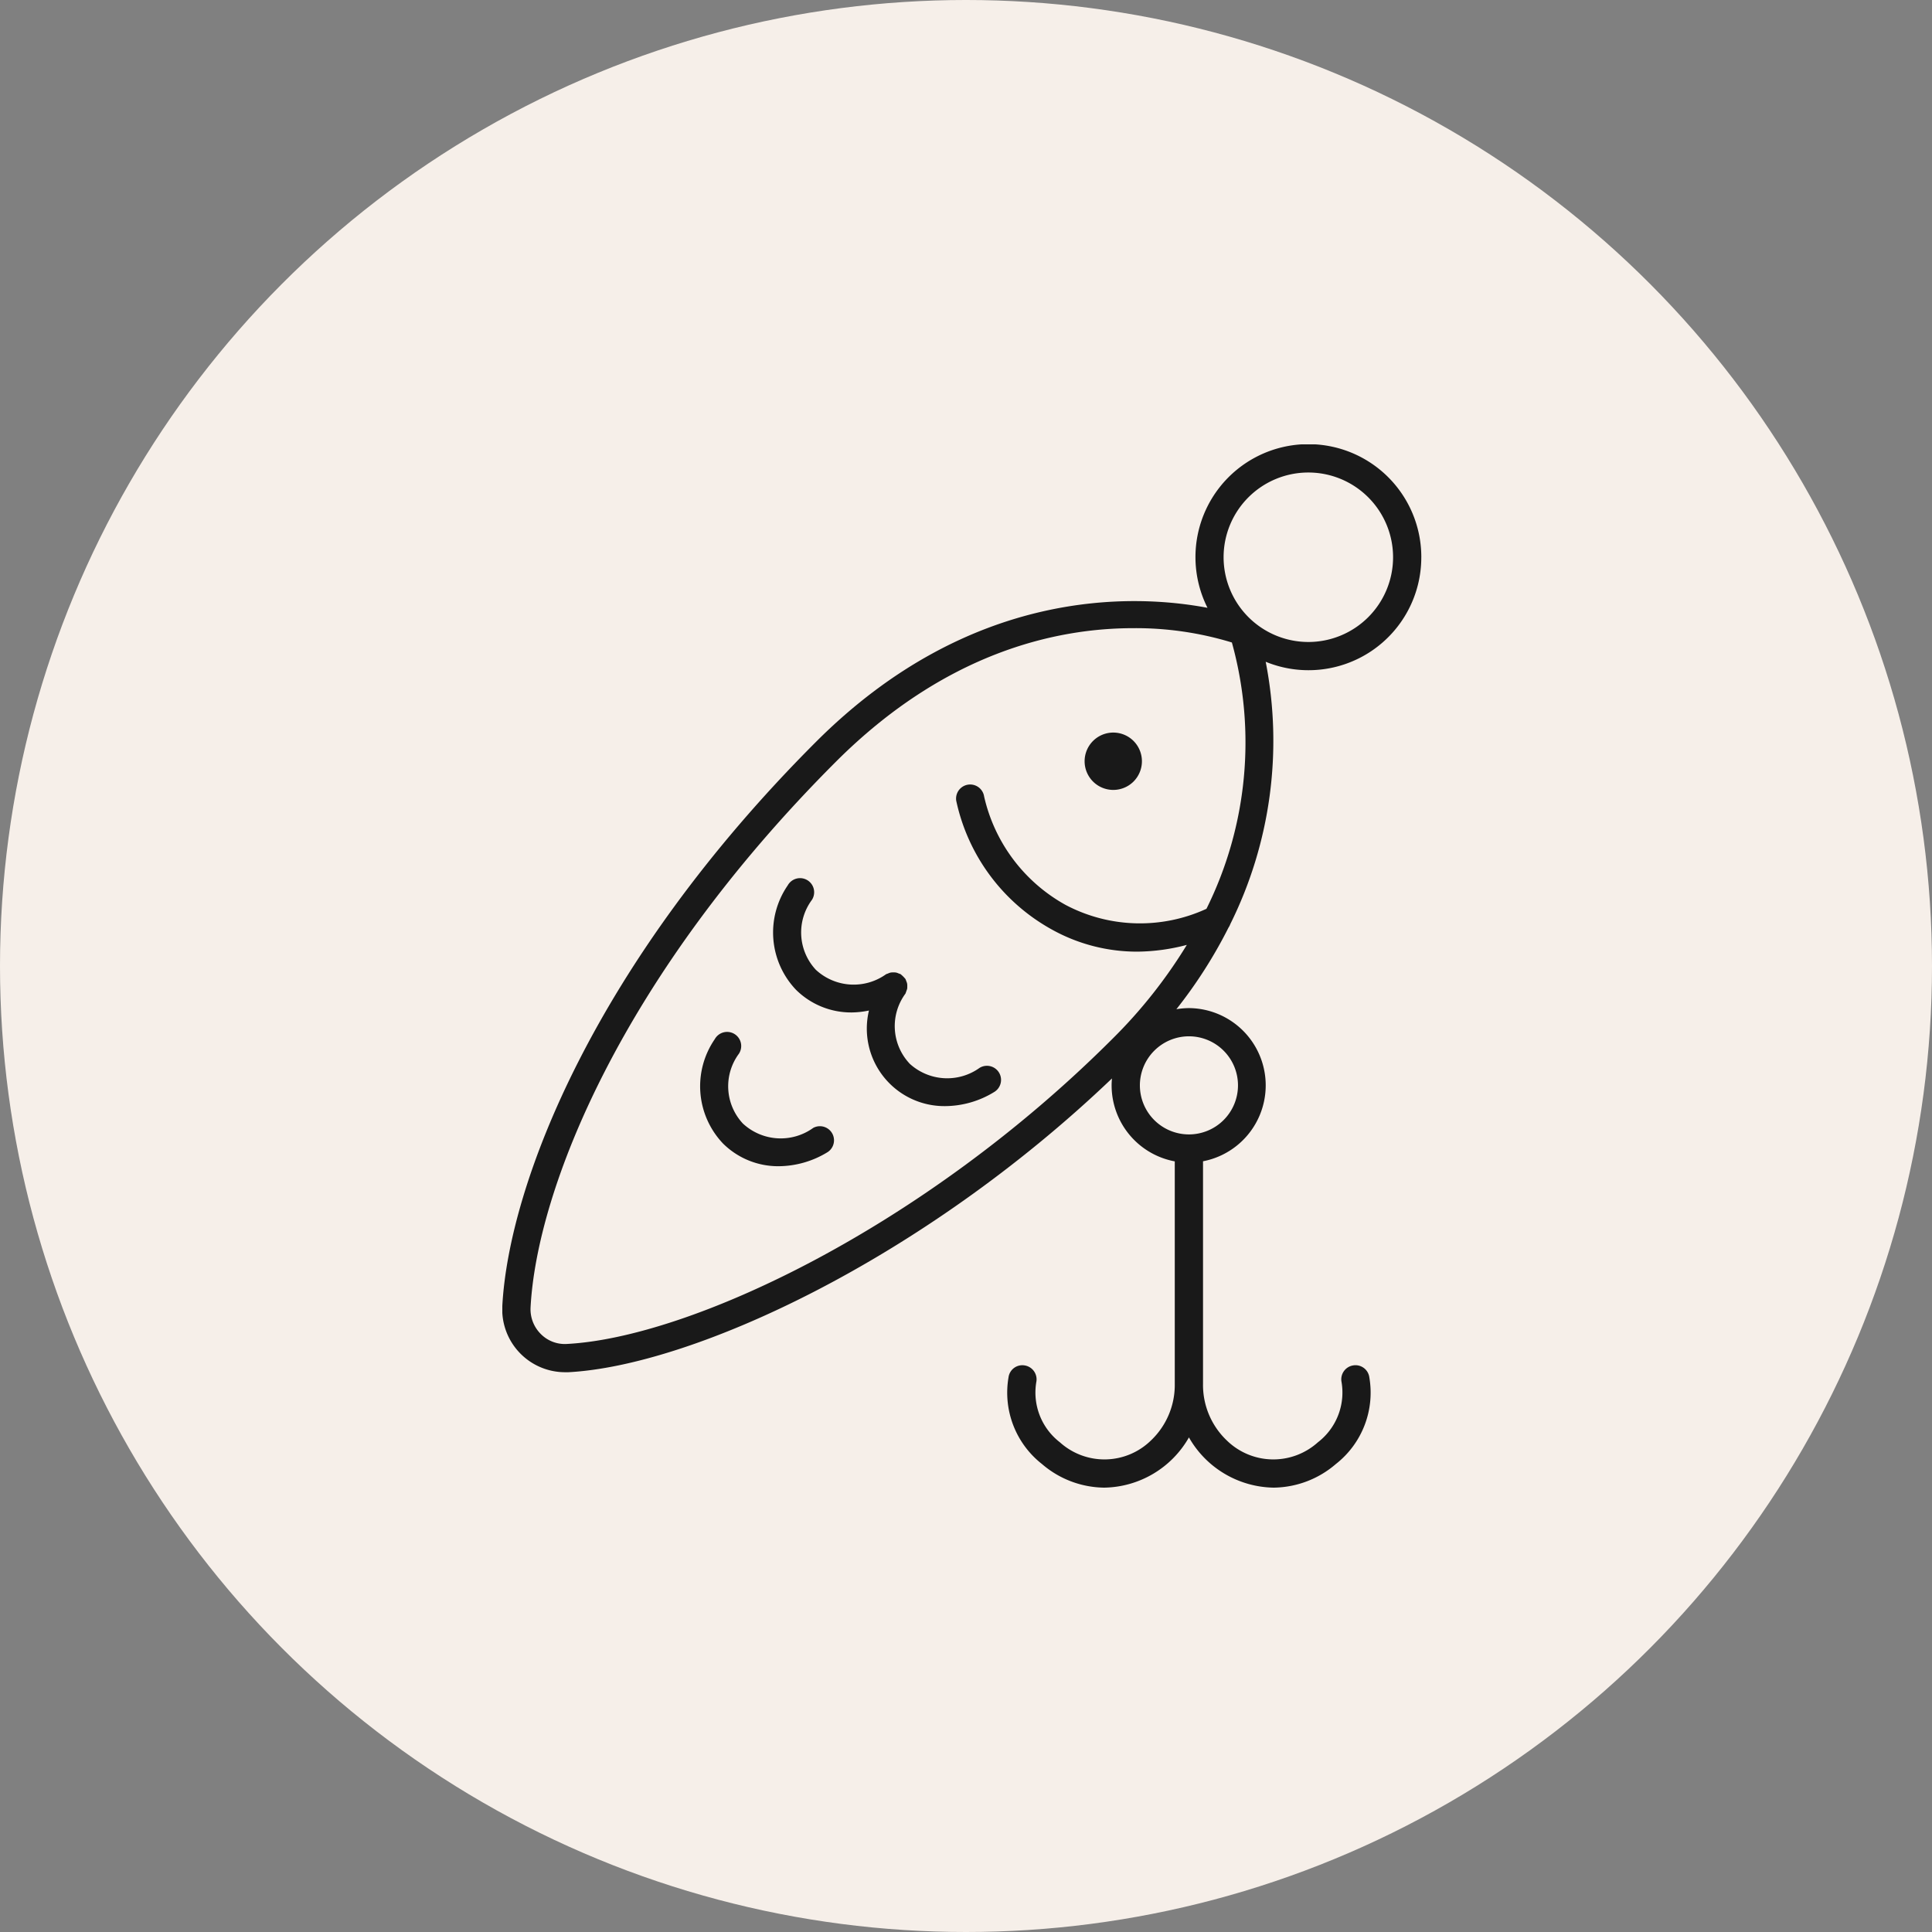
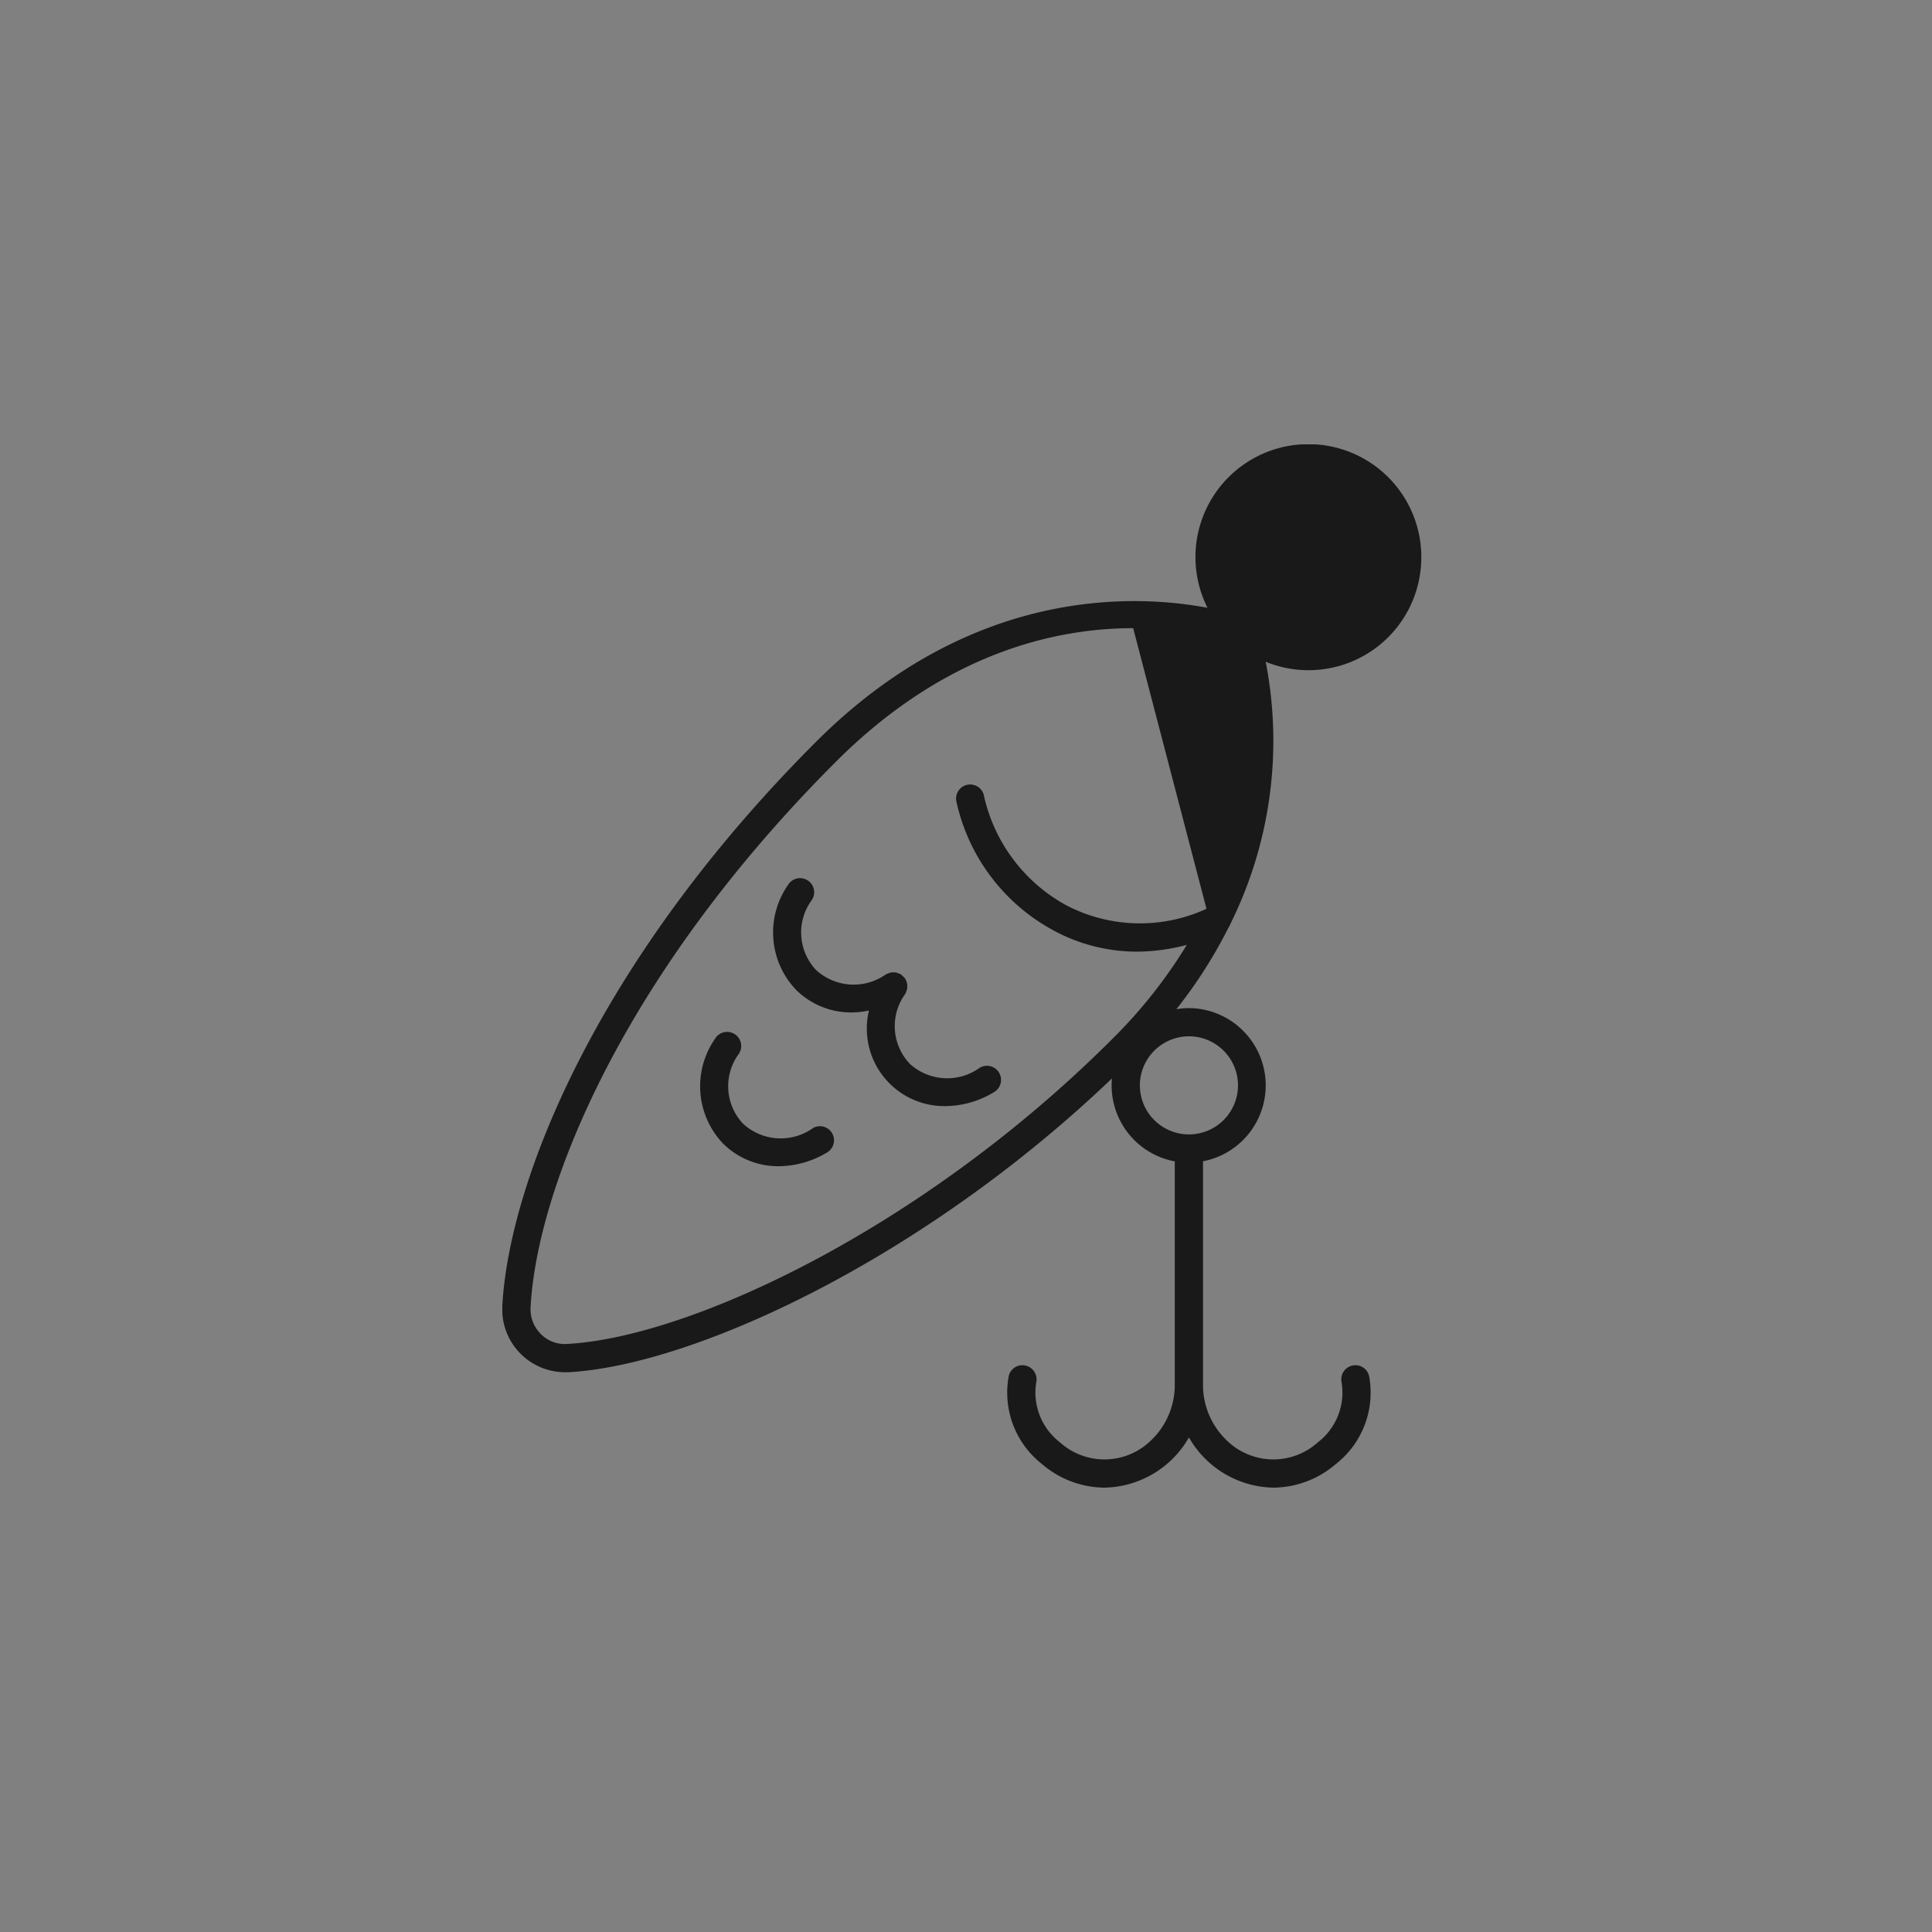
<svg xmlns="http://www.w3.org/2000/svg" width="100" height="100" viewBox="0 0 100 100">
  <rect x="0" y="0" width="100" height="100" fill="#808080" stroke="none" />
  <defs>
    <clipPath id="clip-path">
      <rect id="Rectangle_7030" data-name="Rectangle 7030" width="47.567" height="54" fill="none" />
    </clipPath>
  </defs>
  <g id="Jakt_och_Natur" data-name="Jakt och Natur" transform="translate(-23 1550)">
-     <circle id="Ellipse_12" data-name="Ellipse 12" cx="50" cy="50" r="50" transform="translate(23 -1550)" fill="#f6efe9" />
    <g id="Group_1084" data-name="Group 1084" transform="translate(49 -1527)">
      <g id="Group_1083" data-name="Group 1083" transform="translate(0 0)" clip-path="url(#clip-path)">
-         <path id="Path_3705" data-name="Path 3705" d="M47.567,5.845A5.845,5.845,0,1,0,36.5,8.46C32.68,7.74,24.25,7.384,16.234,15.4,4.789,26.845.338,38.28,0,44.595a3.254,3.254,0,0,0,3.246,3.431q.084,0,.171,0c6.409-.339,18.263-5.773,28.138-15.206-.011.12-.018.24-.018.363a4,4,0,0,0,3.269,3.929V48.636a3.961,3.961,0,0,1-1.238,2.927,3.443,3.443,0,0,1-4.709.089A3.25,3.25,0,0,1,27.645,48.5a.73.73,0,0,0-.617-.827.72.72,0,0,0-.827.617,4.691,4.691,0,0,0,1.734,4.49A5.011,5.011,0,0,0,31.152,54a5.137,5.137,0,0,0,4.387-2.6A5.137,5.137,0,0,0,39.926,54a5.008,5.008,0,0,0,3.216-1.221,4.691,4.691,0,0,0,1.734-4.49.722.722,0,0,0-.827-.617.73.73,0,0,0-.617.827,3.249,3.249,0,0,1-1.218,3.154,3.445,3.445,0,0,1-4.708-.089,3.961,3.961,0,0,1-1.238-2.927V37.107a4,4,0,0,0-.73-7.928,4.047,4.047,0,0,0-.649.058,24.72,24.72,0,0,0,2.7-4.227.751.751,0,0,0,.089-.174,21.325,21.325,0,0,0,1.834-13.583,5.838,5.838,0,0,0,8.054-5.408M35.539,30.639A2.539,2.539,0,1,1,33,33.178a2.543,2.543,0,0,1,2.539-2.539m.908-6.6a8.234,8.234,0,0,1-7.3-.205,8.586,8.586,0,0,1-4.209-5.607.73.73,0,0,0-1.444.217,10.009,10.009,0,0,0,4.946,6.666,9.065,9.065,0,0,0,4.43,1.147,10.331,10.331,0,0,0,2.56-.35,25.636,25.636,0,0,1-3.836,4.849C21.78,40.574,9.714,46.227,3.344,46.563a1.75,1.75,0,0,1-1.357-.52,1.806,1.806,0,0,1-.525-1.371c.319-6.058,4.65-17.088,15.8-28.241,5.645-5.645,11.374-6.917,15.391-6.917a17,17,0,0,1,5.109.741,19.362,19.362,0,0,1-1.318,13.788m.889-18.2a4.386,4.386,0,1,1,4.386,4.386,4.391,4.391,0,0,1-4.386-4.386" transform="translate(0 0)" fill="#191919" />
-         <path id="Path_3706" data-name="Path 3706" d="M43.839,20.879a1.484,1.484,0,1,0,0,2.1,1.488,1.488,0,0,0,0-2.1Z" transform="translate(-11.167 -5.527)" fill="#191919" />
+         <path id="Path_3705" data-name="Path 3705" d="M47.567,5.845A5.845,5.845,0,1,0,36.5,8.46C32.68,7.74,24.25,7.384,16.234,15.4,4.789,26.845.338,38.28,0,44.595a3.254,3.254,0,0,0,3.246,3.431q.084,0,.171,0c6.409-.339,18.263-5.773,28.138-15.206-.011.12-.018.24-.018.363a4,4,0,0,0,3.269,3.929V48.636a3.961,3.961,0,0,1-1.238,2.927,3.443,3.443,0,0,1-4.709.089A3.25,3.25,0,0,1,27.645,48.5a.73.73,0,0,0-.617-.827.72.72,0,0,0-.827.617,4.691,4.691,0,0,0,1.734,4.49A5.011,5.011,0,0,0,31.152,54a5.137,5.137,0,0,0,4.387-2.6A5.137,5.137,0,0,0,39.926,54a5.008,5.008,0,0,0,3.216-1.221,4.691,4.691,0,0,0,1.734-4.49.722.722,0,0,0-.827-.617.73.73,0,0,0-.617.827,3.249,3.249,0,0,1-1.218,3.154,3.445,3.445,0,0,1-4.708-.089,3.961,3.961,0,0,1-1.238-2.927V37.107a4,4,0,0,0-.73-7.928,4.047,4.047,0,0,0-.649.058,24.72,24.72,0,0,0,2.7-4.227.751.751,0,0,0,.089-.174,21.325,21.325,0,0,0,1.834-13.583,5.838,5.838,0,0,0,8.054-5.408M35.539,30.639A2.539,2.539,0,1,1,33,33.178a2.543,2.543,0,0,1,2.539-2.539m.908-6.6a8.234,8.234,0,0,1-7.3-.205,8.586,8.586,0,0,1-4.209-5.607.73.73,0,0,0-1.444.217,10.009,10.009,0,0,0,4.946,6.666,9.065,9.065,0,0,0,4.43,1.147,10.331,10.331,0,0,0,2.56-.35,25.636,25.636,0,0,1-3.836,4.849C21.78,40.574,9.714,46.227,3.344,46.563a1.75,1.75,0,0,1-1.357-.52,1.806,1.806,0,0,1-.525-1.371c.319-6.058,4.65-17.088,15.8-28.241,5.645-5.645,11.374-6.917,15.391-6.917m.889-18.2a4.386,4.386,0,1,1,4.386,4.386,4.391,4.391,0,0,1-4.386-4.386" transform="translate(0 0)" fill="#191919" />
        <path id="Path_3707" data-name="Path 3707" d="M26.27,40.372a2.831,2.831,0,0,1-.206-3.617,47.35,47.35,0,0,0,.085-.239.673.673,0,0,0,.007-.138.68.68,0,0,0-.007-.139A.7.7,0,0,0,26.1,36.1.676.676,0,0,0,26.062,36c-.006-.009-.015-.014-.02-.023a1.638,1.638,0,0,0-.206-.205c-.009-.006-.013-.015-.023-.02a.638.638,0,0,0-.095-.034.683.683,0,0,0-.143-.051.694.694,0,0,0-.14-.007.714.714,0,0,0-.136.007.706.706,0,0,0-.147.053.689.689,0,0,0-.092.033,2.88,2.88,0,0,1-3.635-.228,2.831,2.831,0,0,1-.206-3.617.73.73,0,1,0-1.251-.751,4.3,4.3,0,0,0,.427,5.4,4.048,4.048,0,0,0,2.891,1.175,4.566,4.566,0,0,0,.887-.1A4.013,4.013,0,0,0,28.13,42.58a4.9,4.9,0,0,0,2.53-.733A.729.729,0,1,0,29.9,40.6a2.877,2.877,0,0,1-3.634-.228" transform="translate(-5.196 -8.328)" fill="#191919" />
        <path id="Path_3708" data-name="Path 3708" d="M19.884,46.66a2.878,2.878,0,0,1-3.634-.228,2.83,2.83,0,0,1-.206-3.617.73.73,0,1,0-1.251-.751,4.3,4.3,0,0,0,.427,5.4,4.05,4.05,0,0,0,2.89,1.175,4.9,4.9,0,0,0,2.53-.733.73.73,0,0,0-.755-1.248" transform="translate(-3.797 -11.276)" fill="#191919" />
      </g>
    </g>
  </g>
</svg>